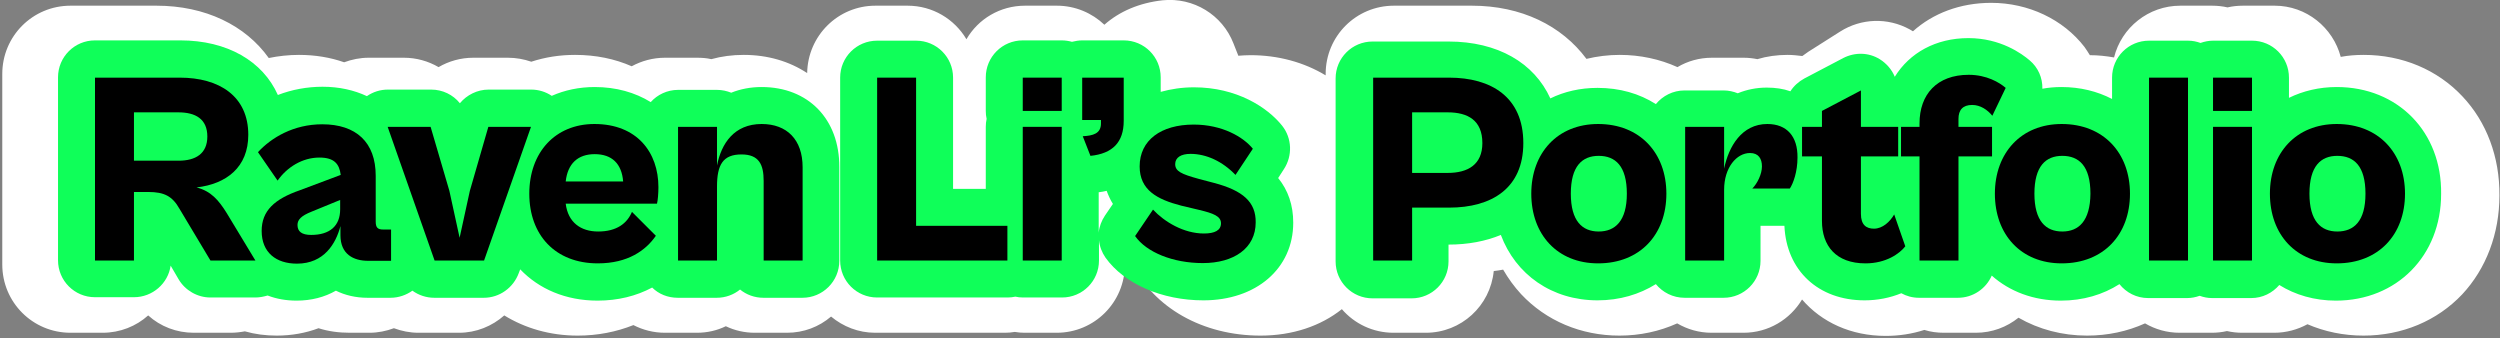
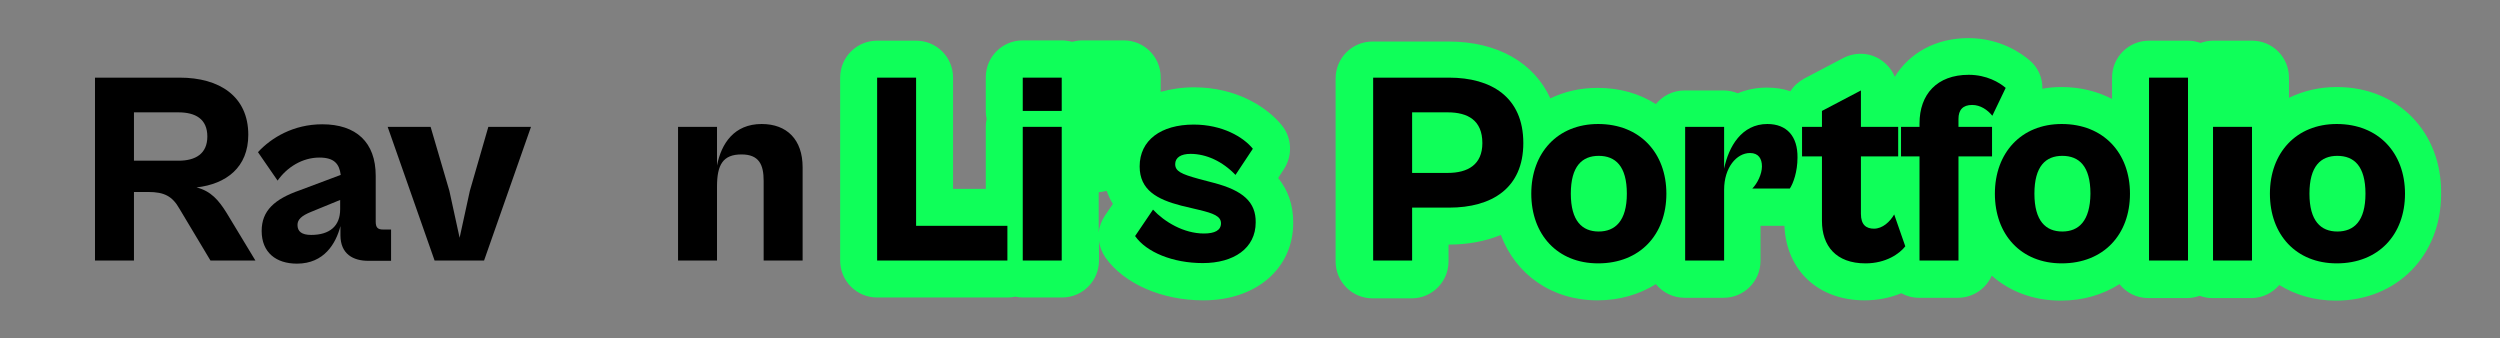
<svg xmlns="http://www.w3.org/2000/svg" id="Layer_1" x="0px" y="0px" viewBox="0 0 879 119" style="enable-background:new 0 0 879 119;" xml:space="preserve">
  <rect x="0" y="0" width="879" height="119" fill="#808080" stroke="none" />
  <style type="text/css">	.st0{fill:#FFFFFF;}	.st1{fill:#0FFF59;}</style>
-   <path class="st0" d="M865.8,33.9c-8.8-9.4-21.2-14.6-34.7-14.6c-2.8,0-5.5,0.2-8.1,0.7c-2.7-10.3-12.1-18-23.2-18h-11.2 c-1.9,0-3.7,0.2-5.4,0.6c-1.7-0.4-3.6-0.6-5.4-0.6h-11.2c-11.2,0-20.7,7.7-23.3,18.2c-2.8-0.5-5.6-0.8-8.5-0.8 c-0.6-1-1.2-1.9-1.9-2.9C725.4,6.8,713.2,1,700.1,1c-10.9,0-20.5,3.7-27.5,10c-0.4-0.2-0.8-0.5-1.2-0.7c-7.7-4.2-17-3.9-24.4,0.8 l-11.2,7.1c-0.7,0.5-1.4,1-2.1,1.5c-1.7-0.2-3.4-0.4-5.2-0.4c-3.7,0-7.3,0.5-10.6,1.5c-1.5-0.3-3.1-0.5-4.8-0.5h-11.2 c-4.4,0-8.6,1.2-12.1,3.3c-6.2-2.8-13.1-4.3-20.3-4.3c-4,0-8,0.5-11.7,1.4C549.1,9,534.9,2,517.5,2h-27.4c-13.3,0-24,10.7-24,24v0.5 c-7.6-4.6-16.7-7.1-26.4-7.1c-1.5,0-2.9,0.1-4.3,0.2l-1.7-4.3C429.8,5.2,419.6-1,408.8,0.1C400.6,1,393.6,4,388.3,8.7 C384,4.6,378.1,2,371.6,2h-11.2c-8.8,0-16.5,4.7-20.6,11.8C335.6,6.7,327.9,2,319.1,2h-11.3c-13.2,0-23.8,10.6-24,23.7 c-6.2-4.1-13.8-6.4-22.3-6.4c-4,0-7.8,0.5-11.4,1.5c-1.7-0.4-3.4-0.5-5.1-0.5h-11.2c-4.2,0-8.2,1.1-11.7,3c-5.9-2.6-12.6-4-19.9-4 c-5.4,0-10.5,0.8-15.4,2.4c-2.6-0.9-5.4-1.4-8.2-1.4h-12.2c-4.4,0-8.6,1.2-12.2,3.3c-3.6-2.1-7.8-3.3-12.2-3.3h-12.4 c-3,0-5.9,0.6-8.6,1.6c-4.8-1.7-10.2-2.6-15.9-2.6c-3.6,0-7.2,0.4-10.6,1.1C86.3,8.9,72.2,2,55,2H24.8c-13.3,0-24,10.7-24,24v67 c0,13.3,10.7,24,24,24h11.3c6.1,0,11.8-2.3,16-6.1c4.3,3.9,10,6.1,16,6.1h13c1.7,0,3.4-0.2,5-0.5c3.5,1,7.2,1.5,11.2,1.5 c5.2,0,10.2-0.9,14.7-2.6c3.4,1.1,7.1,1.6,11,1.6h6.9c3,0,5.9-0.6,8.6-1.6c2.7,1,5.6,1.6,8.6,1.6h14.3c6,0,11.6-2.3,15.9-6.1 c7.3,4.5,16.1,7.1,25.8,7.1c7,0,13.6-1.3,19.6-3.7c3.3,1.7,7.1,2.7,11.1,2.7H245c3.7,0,7.1-0.8,10.2-2.3c3.1,1.5,6.6,2.3,10.2,2.3 h11.3c5.9,0,11.3-2.1,15.5-5.7c4.2,3.5,9.6,5.7,15.5,5.7h45.6c1.2,0,2.4-0.1,3.5-0.3c1.1,0.2,2.3,0.3,3.5,0.3h11.2 c13.3,0,24-10.7,24-24V73.2c0.6,0.1,1.1,0.2,1.7,0.3c-2.3,6-2.1,12.9,0.8,19c7.6,15.7,24.9,25.5,45.2,25.5c11.3,0,21.2-3.4,28.6-9.3 c4.4,5.1,10.9,8.3,18.2,8.3h11.3c12.5,0,22.7-9.5,23.9-21.7c1.1-0.1,2.2-0.3,3.3-0.5c1.8,3.1,3.9,6,6.3,8.6 c8.8,9.4,21.1,14.6,34.6,14.6c7.2,0,14.1-1.5,20.3-4.3c3.6,2.1,7.7,3.3,12.1,3.3h11.2c8.8,0,16.4-4.7,20.6-11.7 c6.9,8,17.2,12.8,29.4,12.8c4.7,0,9.3-0.7,13.6-2.1c2.2,0.7,4.5,1,6.9,1h11.2c5.7,0,10.9-2,15-5.3c7.1,4.1,15.4,6.3,24.1,6.3 c7.3,0,14.2-1.5,20.4-4.3c3.6,2.1,7.7,3.3,12.2,3.3h11.2c1.9,0,3.7-0.2,5.4-0.6c1.7,0.4,3.6,0.6,5.4,0.6h11.2c4.2,0,8.2-1.1,11.7-3 c6,2.6,12.7,4,19.7,4c13.6,0,25.9-5.2,34.7-14.5c8.4-9,13.1-21.3,13.1-34.8C878.9,55.2,874.3,42.9,865.8,33.9z" />
  <g>
    <g>
-       <path class="st1" d="M267.8,30.6c-3.9,0-7.5,0.7-10.7,2c-1.5-0.6-3.2-1-5-1h-13.7c-3.8,0-7.3,1.7-9.6,4.3   c-5.5-3.4-12.2-5.3-19.7-5.3c-5.5,0-10.6,1.1-15.1,3.1c-2.1-1.4-4.6-2.2-7.2-2.2h-15c-4,0-7.7,1.9-10.1,4.8   c-2.4-3-6.1-4.8-10.1-4.8h-15.2c-2.7,0-5.2,0.8-7.4,2.3c-4.5-2.1-9.7-3.3-15.6-3.3c-5.4,0-10.8,1-15.7,2.9   c-5.3-11.9-17.8-19.2-34.3-19.2H33.4c-7.2,0-13,5.8-13,13v64.3c0,7.2,5.8,13,13,13h13.7c6.5,0,12-4.8,12.9-11.1l2.8,4.8   c2.3,3.9,6.6,6.4,11.2,6.4h15.8c1.5,0,2.9-0.3,4.3-0.7c3.1,1.2,6.5,1.8,10.2,1.8c5.1,0,9.8-1.2,13.8-3.5c3.2,1.6,7,2.5,11.1,2.5   h8.1c2.9,0,5.6-1,7.7-2.5c2.2,1.6,4.9,2.5,7.7,2.5h17.4c5.5,0,10.4-3.5,12.3-8.7l0.5-1.3c6.6,6.9,16,11,27.2,11   c7.1,0,13.6-1.6,19.2-4.6c2.3,2.3,5.5,3.6,9,3.6h13.7c3.1,0,6-1.1,8.2-2.9c2.2,1.8,5.1,2.9,8.2,2.9h13.7c7.2,0,13-5.8,13-13V58.8   C295.2,41.9,284.2,30.6,267.8,30.6z" />
      <path class="st1" d="M451.4,59.5c3.1-4.7,2.9-10.9-0.6-15.3c-5.2-6.5-16-13.5-31-13.5c-4.2,0-8.1,0.6-11.7,1.6v-5.1   c0-7.2-5.8-13-13-13h-14.6c-1.2,0-2.4,0.2-3.6,0.5c-1.1-0.3-2.3-0.5-3.6-0.5h-13.7c-7.2,0-13,5.8-13,13V39c0,1,0.1,1.9,0.3,2.8   c-0.2,0.9-0.3,1.8-0.3,2.8v21.8h-11.5V27.3c0-7.2-5.8-13-13-13h-13.7c-7.2,0-13,5.8-13,13v64.3c0,7.2,5.8,13,13,13h45.9   c0.9,0,1.8-0.1,2.7-0.3c0.9,0.2,1.7,0.3,2.7,0.3h13.7c7.2,0,13-5.8,13-13v-7.2c0.2,2.2,1,4.3,2.3,6.2c6.6,9.2,19.8,15,34.4,15   c18.6,0,31.6-11.2,31.6-27.3c0-6.2-1.8-11.4-5.3-15.7L451.4,59.5z M388.5,75.8c-1.2,1.8-2,3.9-2.2,6V67.6c1-0.1,1.9-0.3,2.8-0.5   c0.6,1.6,1.3,3.2,2.2,4.6L388.5,75.8z" />
      <path class="st1" d="M821.6,30.6c-6.2,0-11.9,1.4-16.8,3.8v-7.1c0-7.2-5.8-13-13-13h-13.7c-1.5,0-3,0.3-4.4,0.8   c-1.4-0.5-2.8-0.8-4.4-0.8h-13.7c-7.2,0-13,5.8-13,13v7.5c-5.2-2.7-11.2-4.2-17.8-4.2c-2.3,0-4.6,0.2-6.7,0.6   c0.1-3.8-1.5-7.5-4.5-10c-2.7-2.3-10.2-7.8-21.5-7.8c-11.5,0-20.7,5.2-25.9,13.6c-1-2.5-2.9-4.7-5.3-6.2   c-3.9-2.4-8.7-2.5-12.8-0.4l-13.7,7.2c-2,1.1-3.7,2.6-4.9,4.5c-2.5-0.9-5.3-1.3-8.3-1.3c-3.6,0-7.1,0.7-10.2,2c-1.5-0.6-3.2-1-5-1   h-13.7c-4.1,0-7.7,1.9-10.1,4.8c-5.8-3.7-12.7-5.7-20.5-5.7c-6.1,0-11.7,1.3-16.6,3.7c-5.7-12.5-18.5-20-35.8-20h-26.7   c-7.2,0-13,5.8-13,13v64.3c0,7.2,5.8,13,13,13h13.7c7.2,0,13-5.8,13-13V86c6.9,0,13.1-1.2,18.4-3.4c5.2,13.9,17.9,23,34,23   c7.8,0,14.7-2.1,20.5-5.7c2.4,2.9,6,4.8,10.1,4.8h13.7c7.2,0,13-5.8,13-13V79.4h8.4c0.7,15.7,11.9,26.2,28.2,26.2   c4.6,0,9-0.9,12.9-2.5c1.8,1,3.9,1.6,6.2,1.6h13.7c5.3,0,9.9-3.2,11.9-7.8c6.3,5.6,14.7,8.8,24.3,8.8c7.8,0,14.8-2.1,20.6-5.8   c2.4,3,6,4.9,10.1,4.9h13.7c1.5,0,3-0.3,4.4-0.8c1.4,0.5,2.8,0.8,4.4,0.8h13.7c4,0,7.5-1.8,9.9-4.6c5.6,3.5,12.4,5.5,19.9,5.5   c21.4,0,37-15.8,37-37.5C858.6,46.4,843.1,30.6,821.6,30.6z" />
    </g>
    <g>
      <path d="M69.1,65.9c10.5-1.2,18.2-7.1,18.2-18.5c0-13.6-10.2-20.1-24.1-20.1H33.4v64.3h13.7V67.5h5c5.7,0,8.5,1.5,11,5.9L74,91.6   h15.8L79.7,74.9C76.9,70.4,74.2,67.2,69.1,65.9z M62.8,56.5H47.1v-17h15.6c6,0,10.2,2.3,10.2,8.5C72.9,54.1,68.7,56.5,62.8,56.5z" />
      <path d="M132.1,77.9V61.8c0-11.8-6.9-18.1-18.8-18.1c-10.1,0-17.9,4.7-22.6,9.8l6.9,10c3.3-4.7,8.7-8.1,14.7-8.1   c5.2,0,7,2.2,7.5,6.1l-14.4,5.4c-8.9,3.1-13.4,7.2-13.4,14.3c0,7.6,5.1,11.5,12.4,11.5c9.6,0,13.7-7.1,15.3-13.2v3.2   c0,6.7,4.6,9,9.7,9h8.1V80.7h-2.8C132.8,80.7,132.1,80,132.1,77.9z M119.6,73.6c0,5.8-3.6,9-10.2,9c-3.3,0-4.8-1.2-4.8-3.5   c0-1.8,1.2-3.2,5-4.7l10-4.1V73.6z" />
      <polygon points="171.7,44.6 165.2,67.1 161.6,83.6 158,67.1 151.4,44.6 136.3,44.6 152.8,91.6 170.2,91.6 186.7,44.6   " />
-       <path d="M209,43.6c-13.8,0-22.9,10-22.9,24.5c0,14.5,9.1,24.5,24.1,24.5c10.6,0,16.9-4.6,20.4-9.7l-8.4-8.4   c-1.7,4-5.3,6.9-11.9,6.9c-6.1,0-10.6-3.2-11.4-9.8H231c0.3-1.1,0.5-3.7,0.5-5.8C231.5,53.6,224,43.6,209,43.6z M198.9,63.8   c0.7-6.3,4.3-9.6,10.2-9.6c6.1,0,9.5,3.4,10,9.6H198.9z" />
      <path d="M267.8,43.6c-9.7,0-14.2,6.9-15.7,14.6V44.6h-13.7v47h13.7v-26c0-7.7,2.1-11.3,8.6-11.3c6.2,0,7.8,3.6,7.8,9.3v28h13.7   V58.8C282.2,49.1,276.7,43.6,267.8,43.6z" />
      <polygon points="322.1,27.3 308.4,27.3 308.4,91.6 354.2,91.6 354.2,79.4 322.1,79.4   " />
      <rect x="359.6" y="44.6" width="13.7" height="47" />
      <rect x="359.6" y="27.3" width="13.7" height="11.7" />
-       <path d="M380.5,42.2h6.6v1.2c0,3.6-2.8,4.3-6.4,4.5l2.7,6.9c7.8-0.8,11.7-4.8,11.7-12.3V27.3h-14.6V42.2z" />
      <path d="M426.8,64.3l-5.3-1.4c-6.2-1.7-8.3-2.7-8.3-5.2c0-2.3,2-3.6,5.4-3.6c5.5,0,11.2,2.6,15.8,7.4l6.1-9.2   c-3.3-4.1-10.7-8.5-20.8-8.5c-11.5,0-19,5.5-19,14.7c0,8.3,6.1,11.6,14.6,13.8l6.3,1.5c5,1.2,7.7,2.2,7.7,4.7c0,2.5-2.2,3.6-6,3.6   c-7.1,0-13.9-4.1-17.9-8.4l-6.3,9.3c4,5.7,13.3,9.5,23.8,9.5c10.9,0,18.6-5.2,18.6-14.3C441.6,71.1,437.1,67,426.8,64.3z" />
      <path d="M509.5,27.3h-26.7v64.3h13.7V73h13c15,0,26.1-6.8,26.1-22.7C535.6,34.1,524.3,27.3,509.5,27.3z M509,60.8h-12.5V39.5H509   c7.1,0,12.2,2.8,12.2,10.8C521.2,57.9,516.1,60.8,509,60.8z" />
      <path d="M561.9,43.6c-14.3,0-23.5,10.2-23.5,24.5c0,14.4,9.2,24.5,23.5,24.5c14.7,0,24-10.1,24-24.5   C585.9,53.8,576.6,43.6,561.9,43.6z M562.1,81.4c-5.8,0-9.8-3.7-9.8-13.3c0-9.7,4-13.3,9.8-13.3c5.9,0,9.9,3.6,9.9,13.3   C572,77.7,567.9,81.4,562.1,81.4z" />
      <path d="M621.4,43.6c-9,0-13.6,7.9-15.2,15.7V44.6h-13.7v47h13.7V66.7c0-7.8,4.4-12.9,9.1-12.9c3,0,4.2,2,4.2,4.7   c0,2.7-1.6,6-3.4,7.8h13.2c1.2-1.8,2.7-5.9,2.7-10.9C632.1,48,628.3,43.6,621.4,43.6z" />
      <path d="M658.9,80.4c-2.7,0-4.6-1.3-4.6-5.2V55h13.1V44.6h-13.1V31.8L640.6,39v5.6h-7V55h7v22.7c0,8.7,4.9,14.9,15.3,14.9   c7.2,0,12-3.4,14-6l-3.9-11.2C664.5,78,661.9,80.4,658.9,80.4z" />
      <path d="M693.4,36.9c2.9,0,5.4,1.7,7.1,3.8l4.7-9.8c-2.2-1.9-6.7-4.6-13-4.6c-11.2,0-17.3,6.9-17.3,17.1v1.2h-6.5V55h6.5v36.6   h13.7V55h11.8V44.6h-11.8v-2.8C688.6,38.7,690.1,36.9,693.4,36.9z" />
      <path d="M724.9,43.6c-14.3,0-23.5,10.2-23.5,24.5c0,14.4,9.2,24.5,23.5,24.5c14.7,0,24-10.1,24-24.5   C748.9,53.8,739.6,43.6,724.9,43.6z M725.1,81.4c-5.8,0-9.8-3.7-9.8-13.3c0-9.7,4-13.3,9.8-13.3c5.9,0,9.9,3.6,9.9,13.3   C734.9,77.7,730.9,81.4,725.1,81.4z" />
      <rect x="755.6" y="27.3" width="13.7" height="64.3" />
-       <rect x="778.1" y="27.3" width="13.7" height="11.7" />
      <rect x="778.1" y="44.6" width="13.7" height="47" />
      <path d="M821.6,43.6c-14.3,0-23.5,10.2-23.5,24.5c0,14.4,9.2,24.5,23.5,24.5c14.7,0,24-10.1,24-24.5   C845.6,53.8,836.3,43.6,821.6,43.6z M821.8,81.4c-5.8,0-9.8-3.7-9.8-13.3c0-9.7,4-13.3,9.8-13.3c5.9,0,9.9,3.6,9.9,13.3   C831.7,77.7,827.7,81.4,821.8,81.4z" />
    </g>
  </g>
</svg>